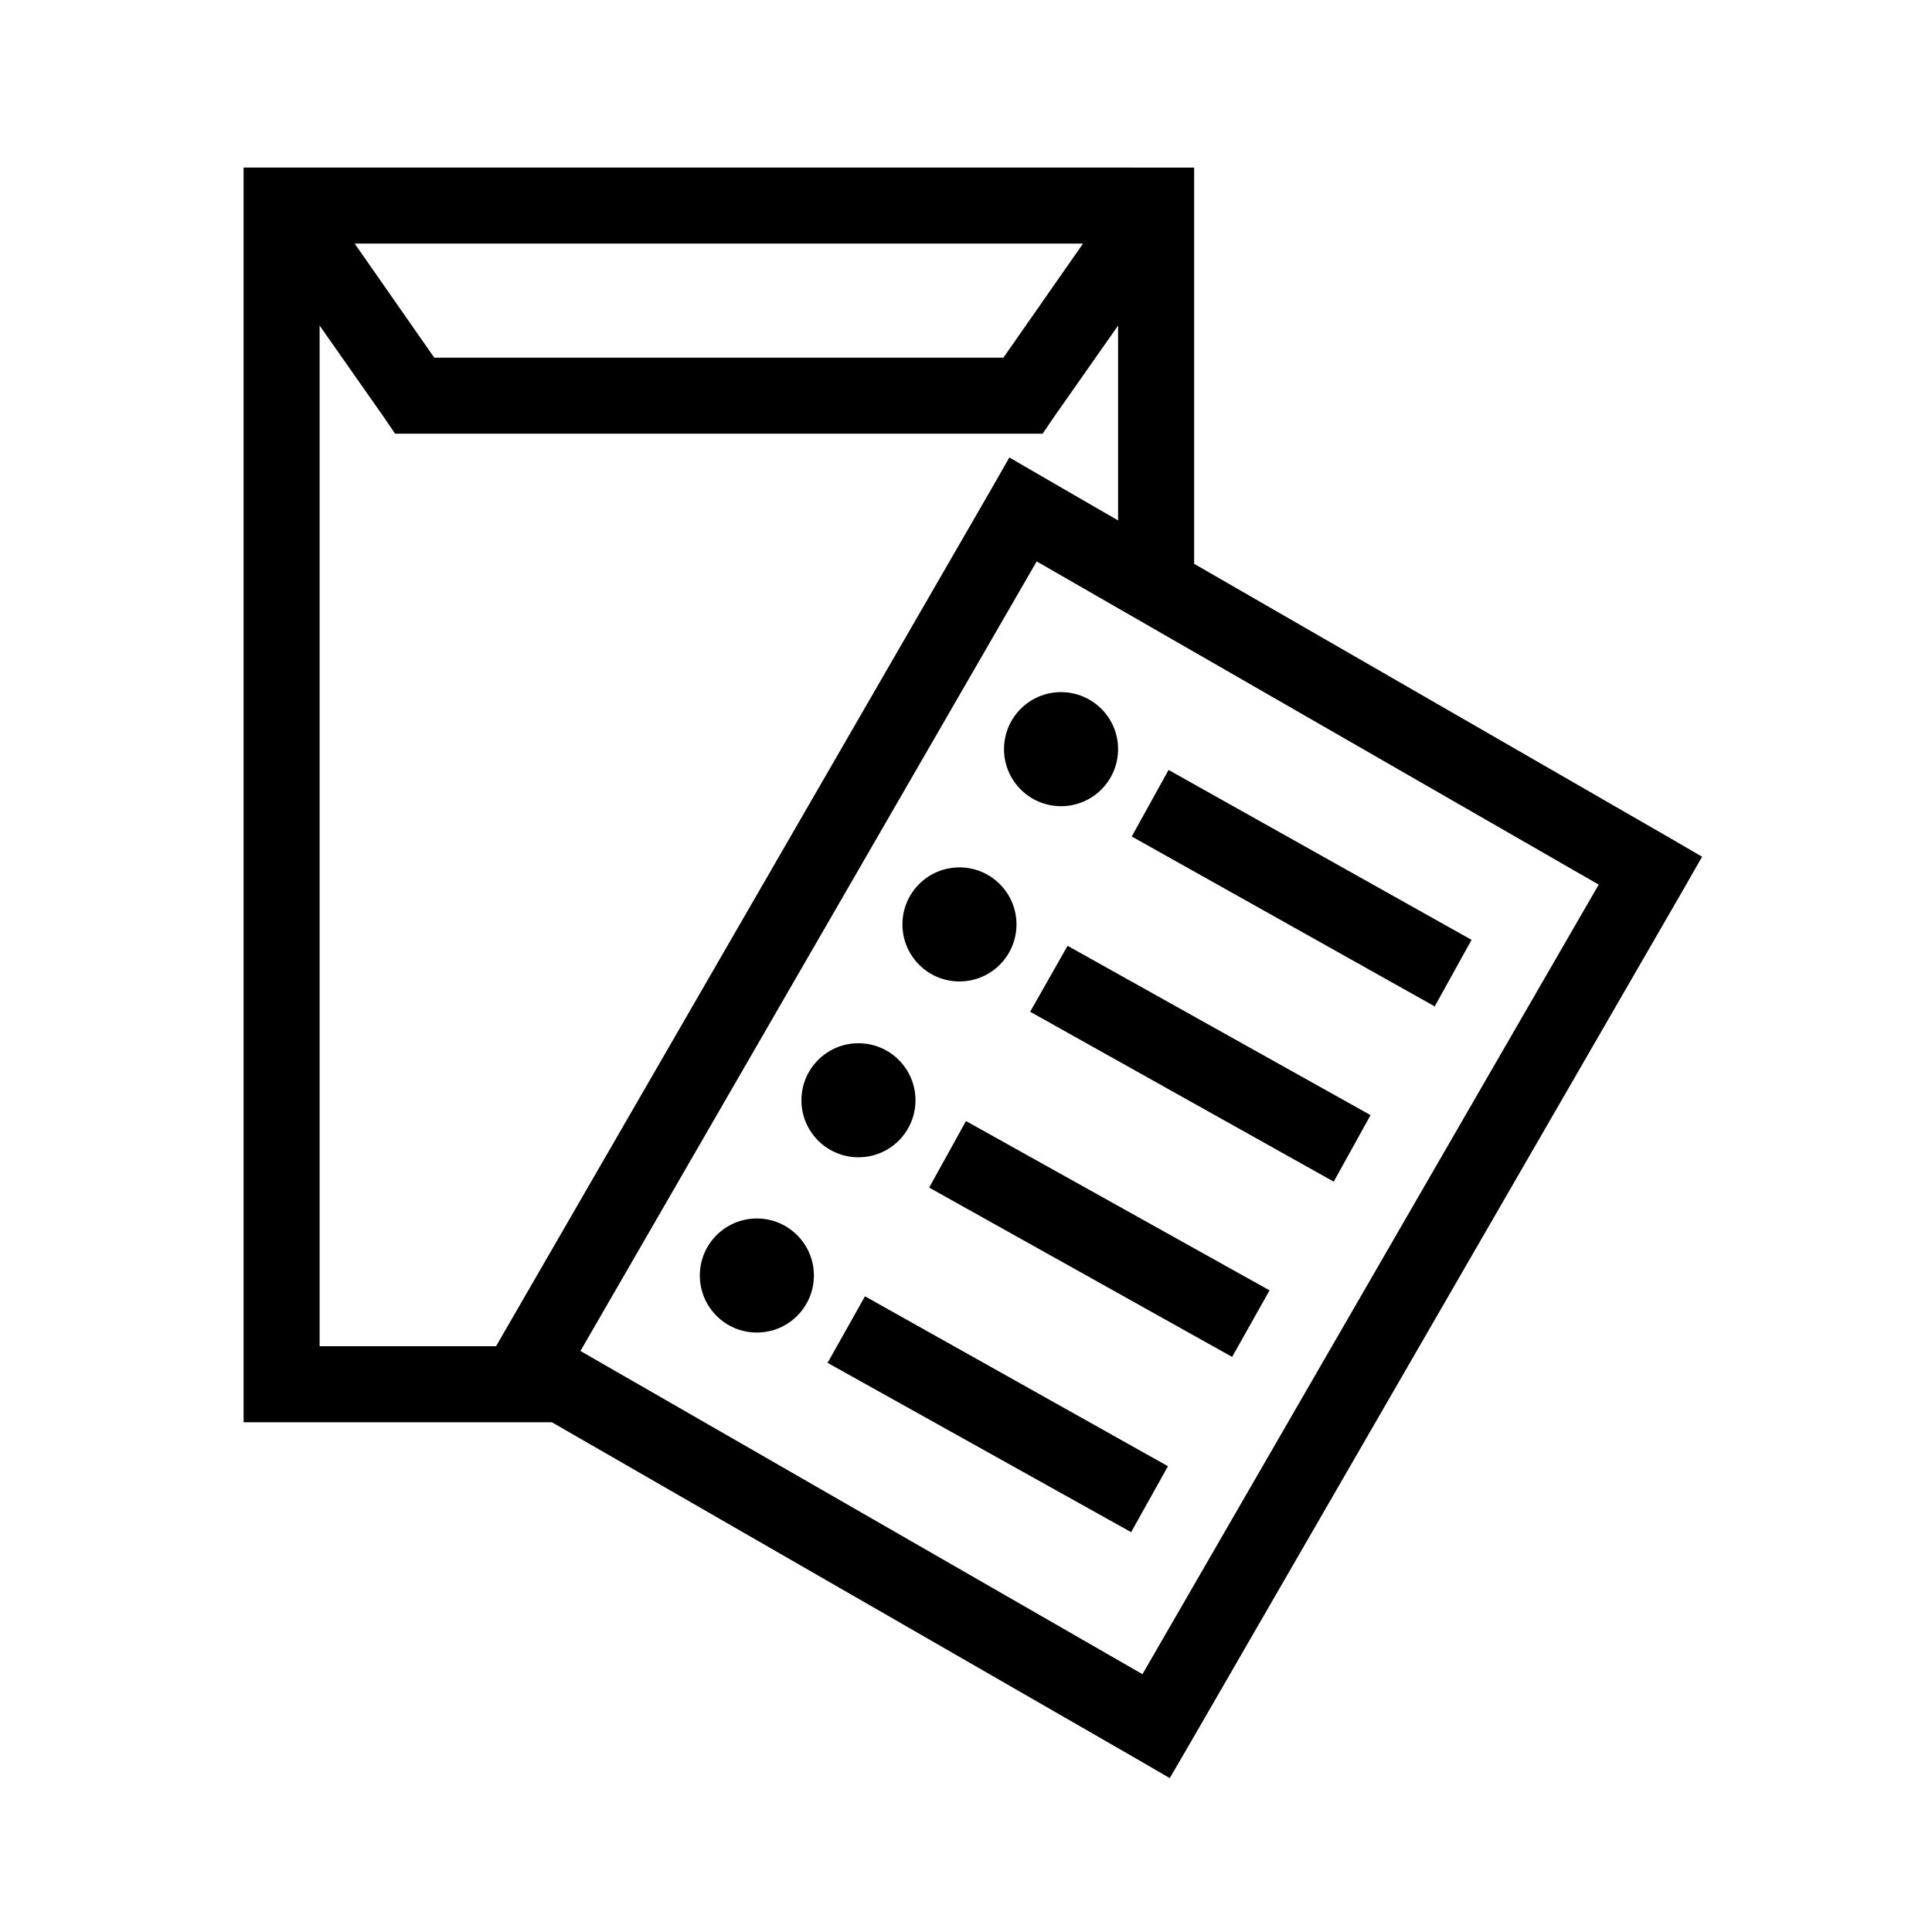
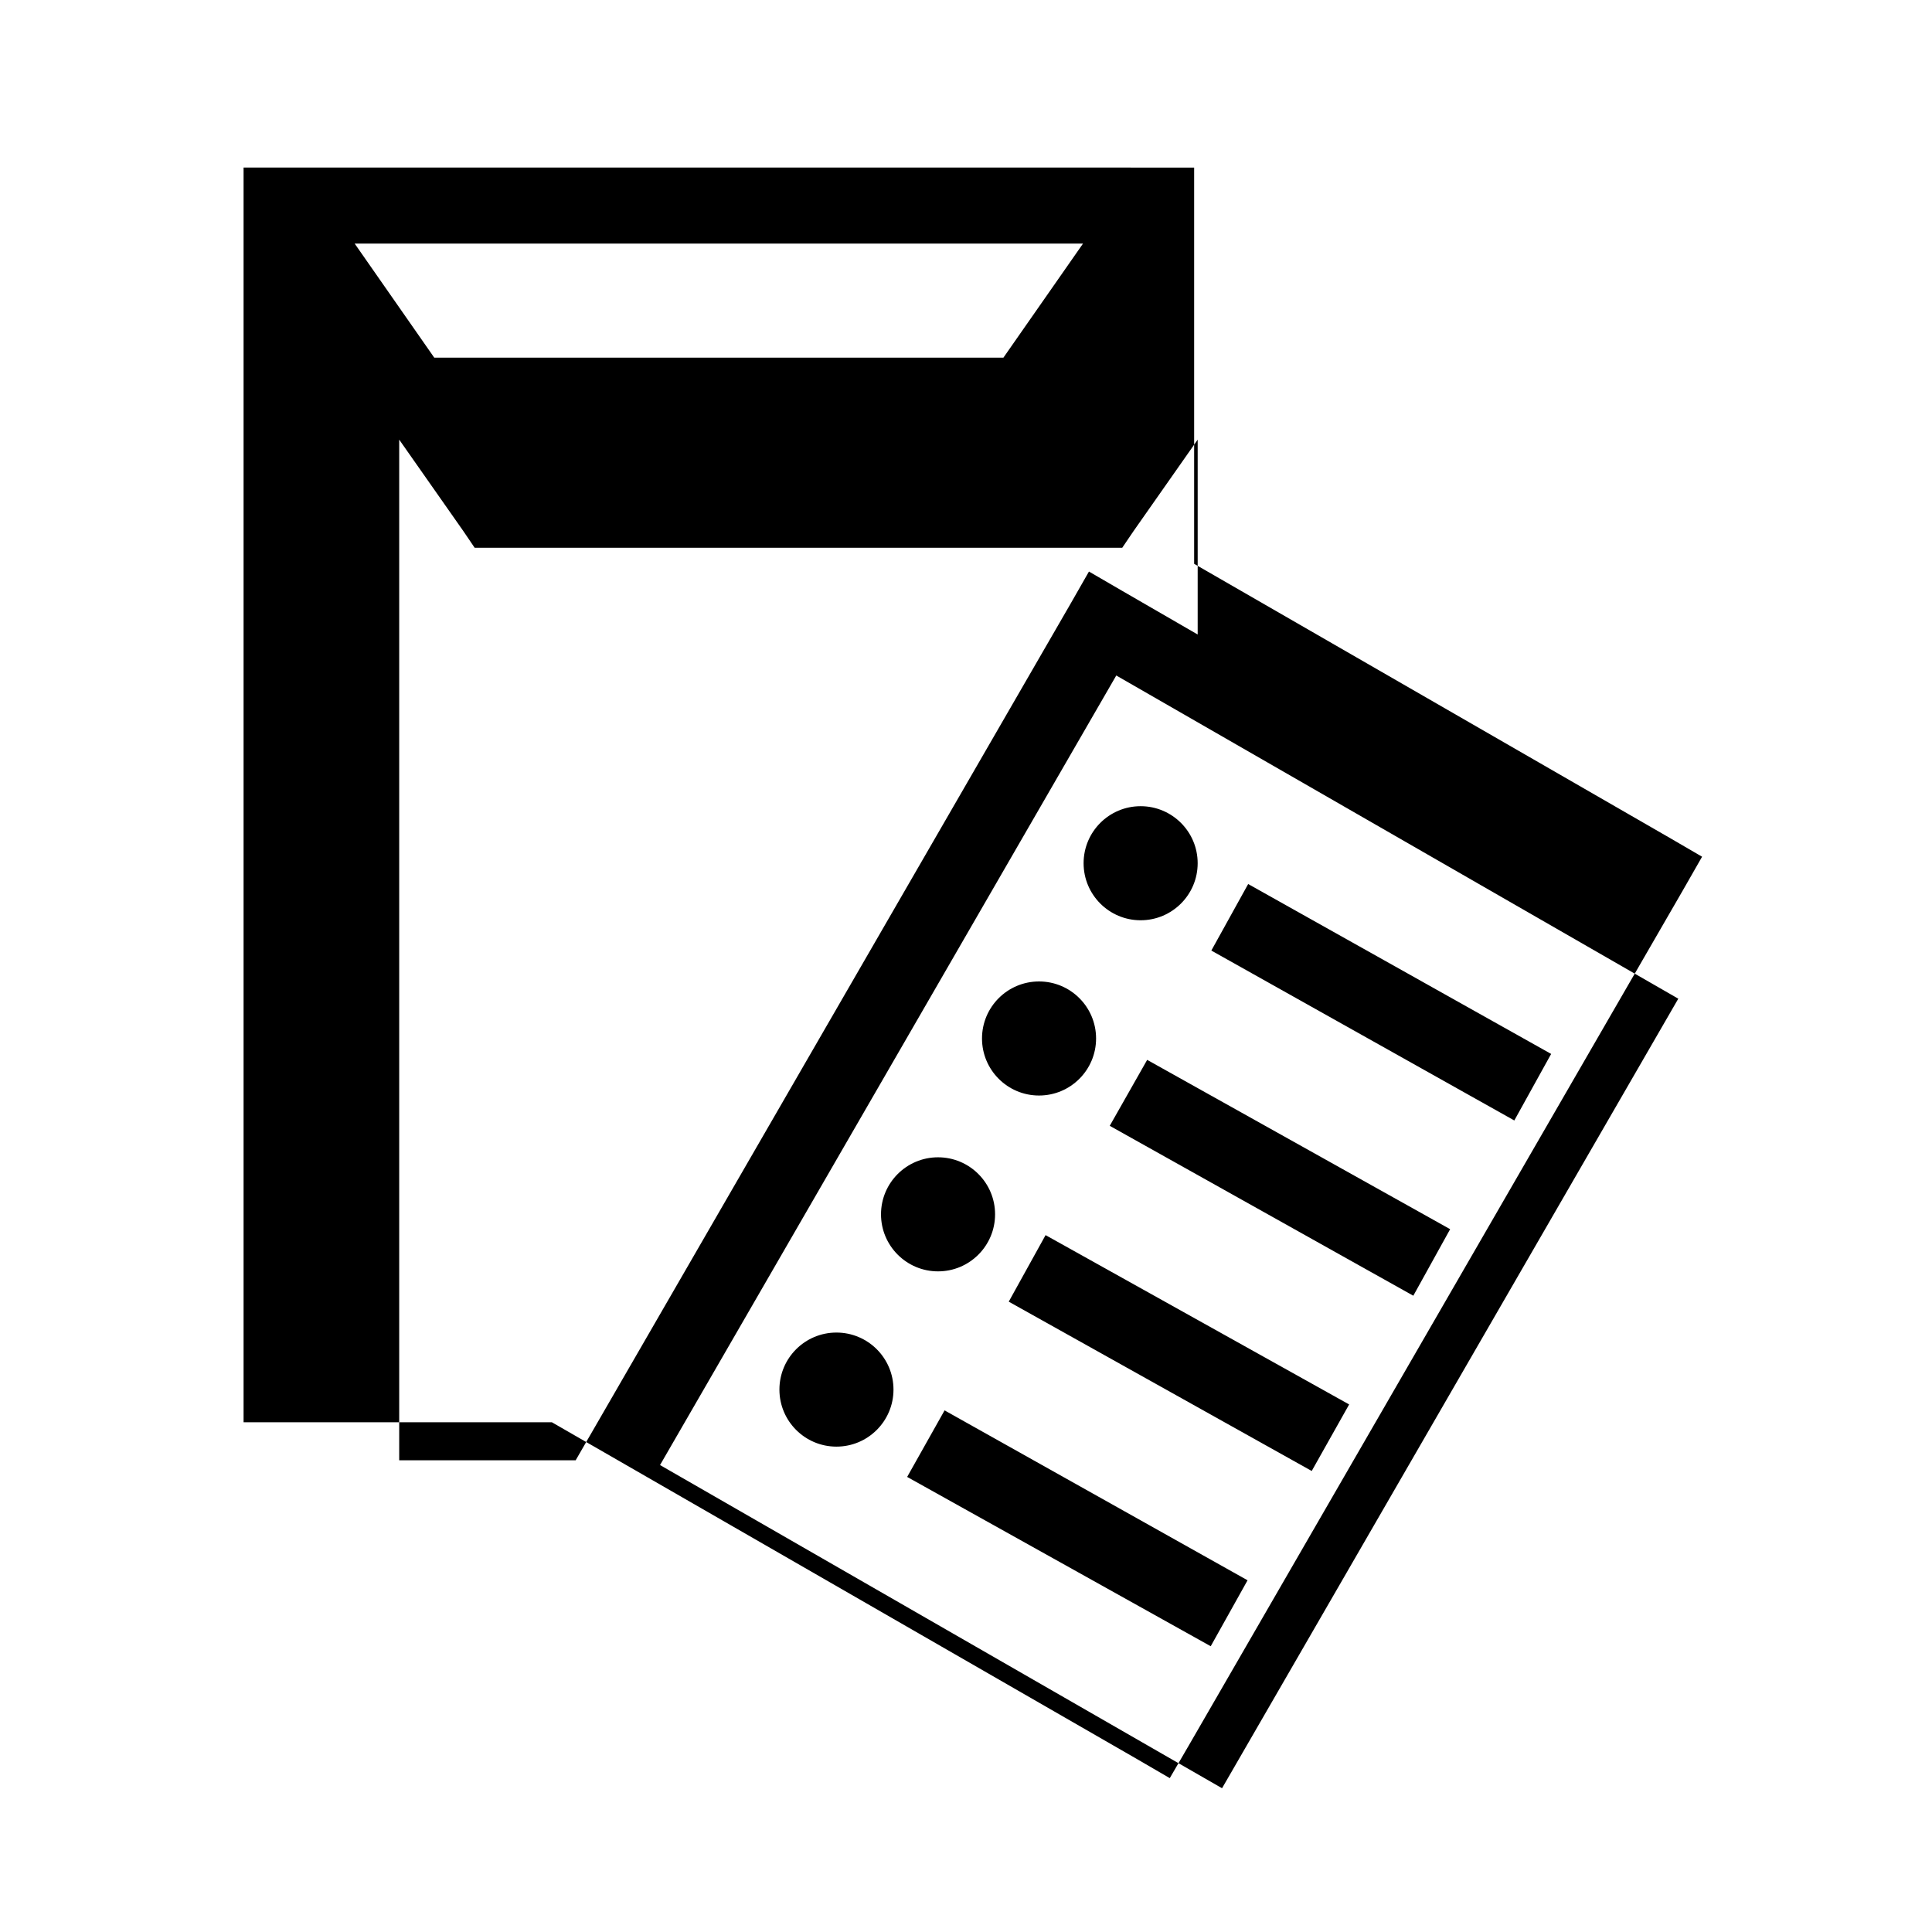
<svg xmlns="http://www.w3.org/2000/svg" fill="#000000" width="800px" height="800px" version="1.1" viewBox="144 144 512 512">
-   <path d="m208.55 188.4v332.52h81.711l155.08 89.266 8.66 5.039 5.039-8.66 130.99-226.71 5.039-8.816-8.66-5.039-125.95-72.582v-105.01zm29.441 20.152h193.02l-21.098 30.23h-150.83zm-9.289 21.727 17.004 24.246 2.992 4.41h171.61l2.992-4.41 17.004-24.246v51.641l-20.152-11.652-8.66-5.035-5.039 8.816-130.99 226.71h-46.762zm190.03 62.504 148.94 85.648-120.91 209.24-148.94-85.648zm6.453 34.637c-8.348 0-15.113 6.766-15.113 15.113s6.766 15.117 15.113 15.117 15.117-6.769 15.117-15.117-6.769-15.113-15.117-15.113zm28.5 20.625-9.762 17.633 80.293 45.027 9.762-17.633zm-55.422 25.82c-8.348 0-15.113 6.766-15.113 15.113 0 8.348 6.766 15.117 15.113 15.117s15.117-6.769 15.117-15.117c0-8.348-6.769-15.113-15.117-15.113zm28.656 20.781-9.918 17.477 80.449 45.027 9.762-17.633zm-55.422 25.82c-8.344 0-15.113 6.769-15.113 15.113 0 8.348 6.769 15.117 15.113 15.117 8.348 0 15.117-6.769 15.117-15.117 0-8.344-6.769-15.113-15.117-15.113zm28.5 20.625-9.762 17.633 80.293 44.871 9.918-17.633zm-55.422 25.82c-8.348 0-15.113 6.766-15.113 15.113 0 8.348 6.766 15.117 15.113 15.117s15.117-6.769 15.117-15.117c0-8.348-6.769-15.113-15.117-15.113zm28.656 20.625-9.918 17.633 80.449 44.871 9.762-17.477z" />
+   <path d="m208.55 188.4v332.52h81.711l155.08 89.266 8.66 5.039 5.039-8.66 130.99-226.71 5.039-8.816-8.66-5.039-125.95-72.582v-105.01zm29.441 20.152h193.02l-21.098 30.23h-150.83m-9.289 21.727 17.004 24.246 2.992 4.41h171.61l2.992-4.41 17.004-24.246v51.641l-20.152-11.652-8.66-5.035-5.039 8.816-130.99 226.71h-46.762zm190.03 62.504 148.94 85.648-120.91 209.24-148.94-85.648zm6.453 34.637c-8.348 0-15.113 6.766-15.113 15.113s6.766 15.117 15.113 15.117 15.117-6.769 15.117-15.117-6.769-15.113-15.117-15.113zm28.5 20.625-9.762 17.633 80.293 45.027 9.762-17.633zm-55.422 25.82c-8.348 0-15.113 6.766-15.113 15.113 0 8.348 6.766 15.117 15.113 15.117s15.117-6.769 15.117-15.117c0-8.348-6.769-15.113-15.117-15.113zm28.656 20.781-9.918 17.477 80.449 45.027 9.762-17.633zm-55.422 25.82c-8.344 0-15.113 6.769-15.113 15.113 0 8.348 6.769 15.117 15.113 15.117 8.348 0 15.117-6.769 15.117-15.117 0-8.344-6.769-15.113-15.117-15.113zm28.5 20.625-9.762 17.633 80.293 44.871 9.918-17.633zm-55.422 25.82c-8.348 0-15.113 6.766-15.113 15.113 0 8.348 6.766 15.117 15.113 15.117s15.117-6.769 15.117-15.117c0-8.348-6.769-15.113-15.117-15.113zm28.656 20.625-9.918 17.633 80.449 44.871 9.762-17.477z" />
</svg>